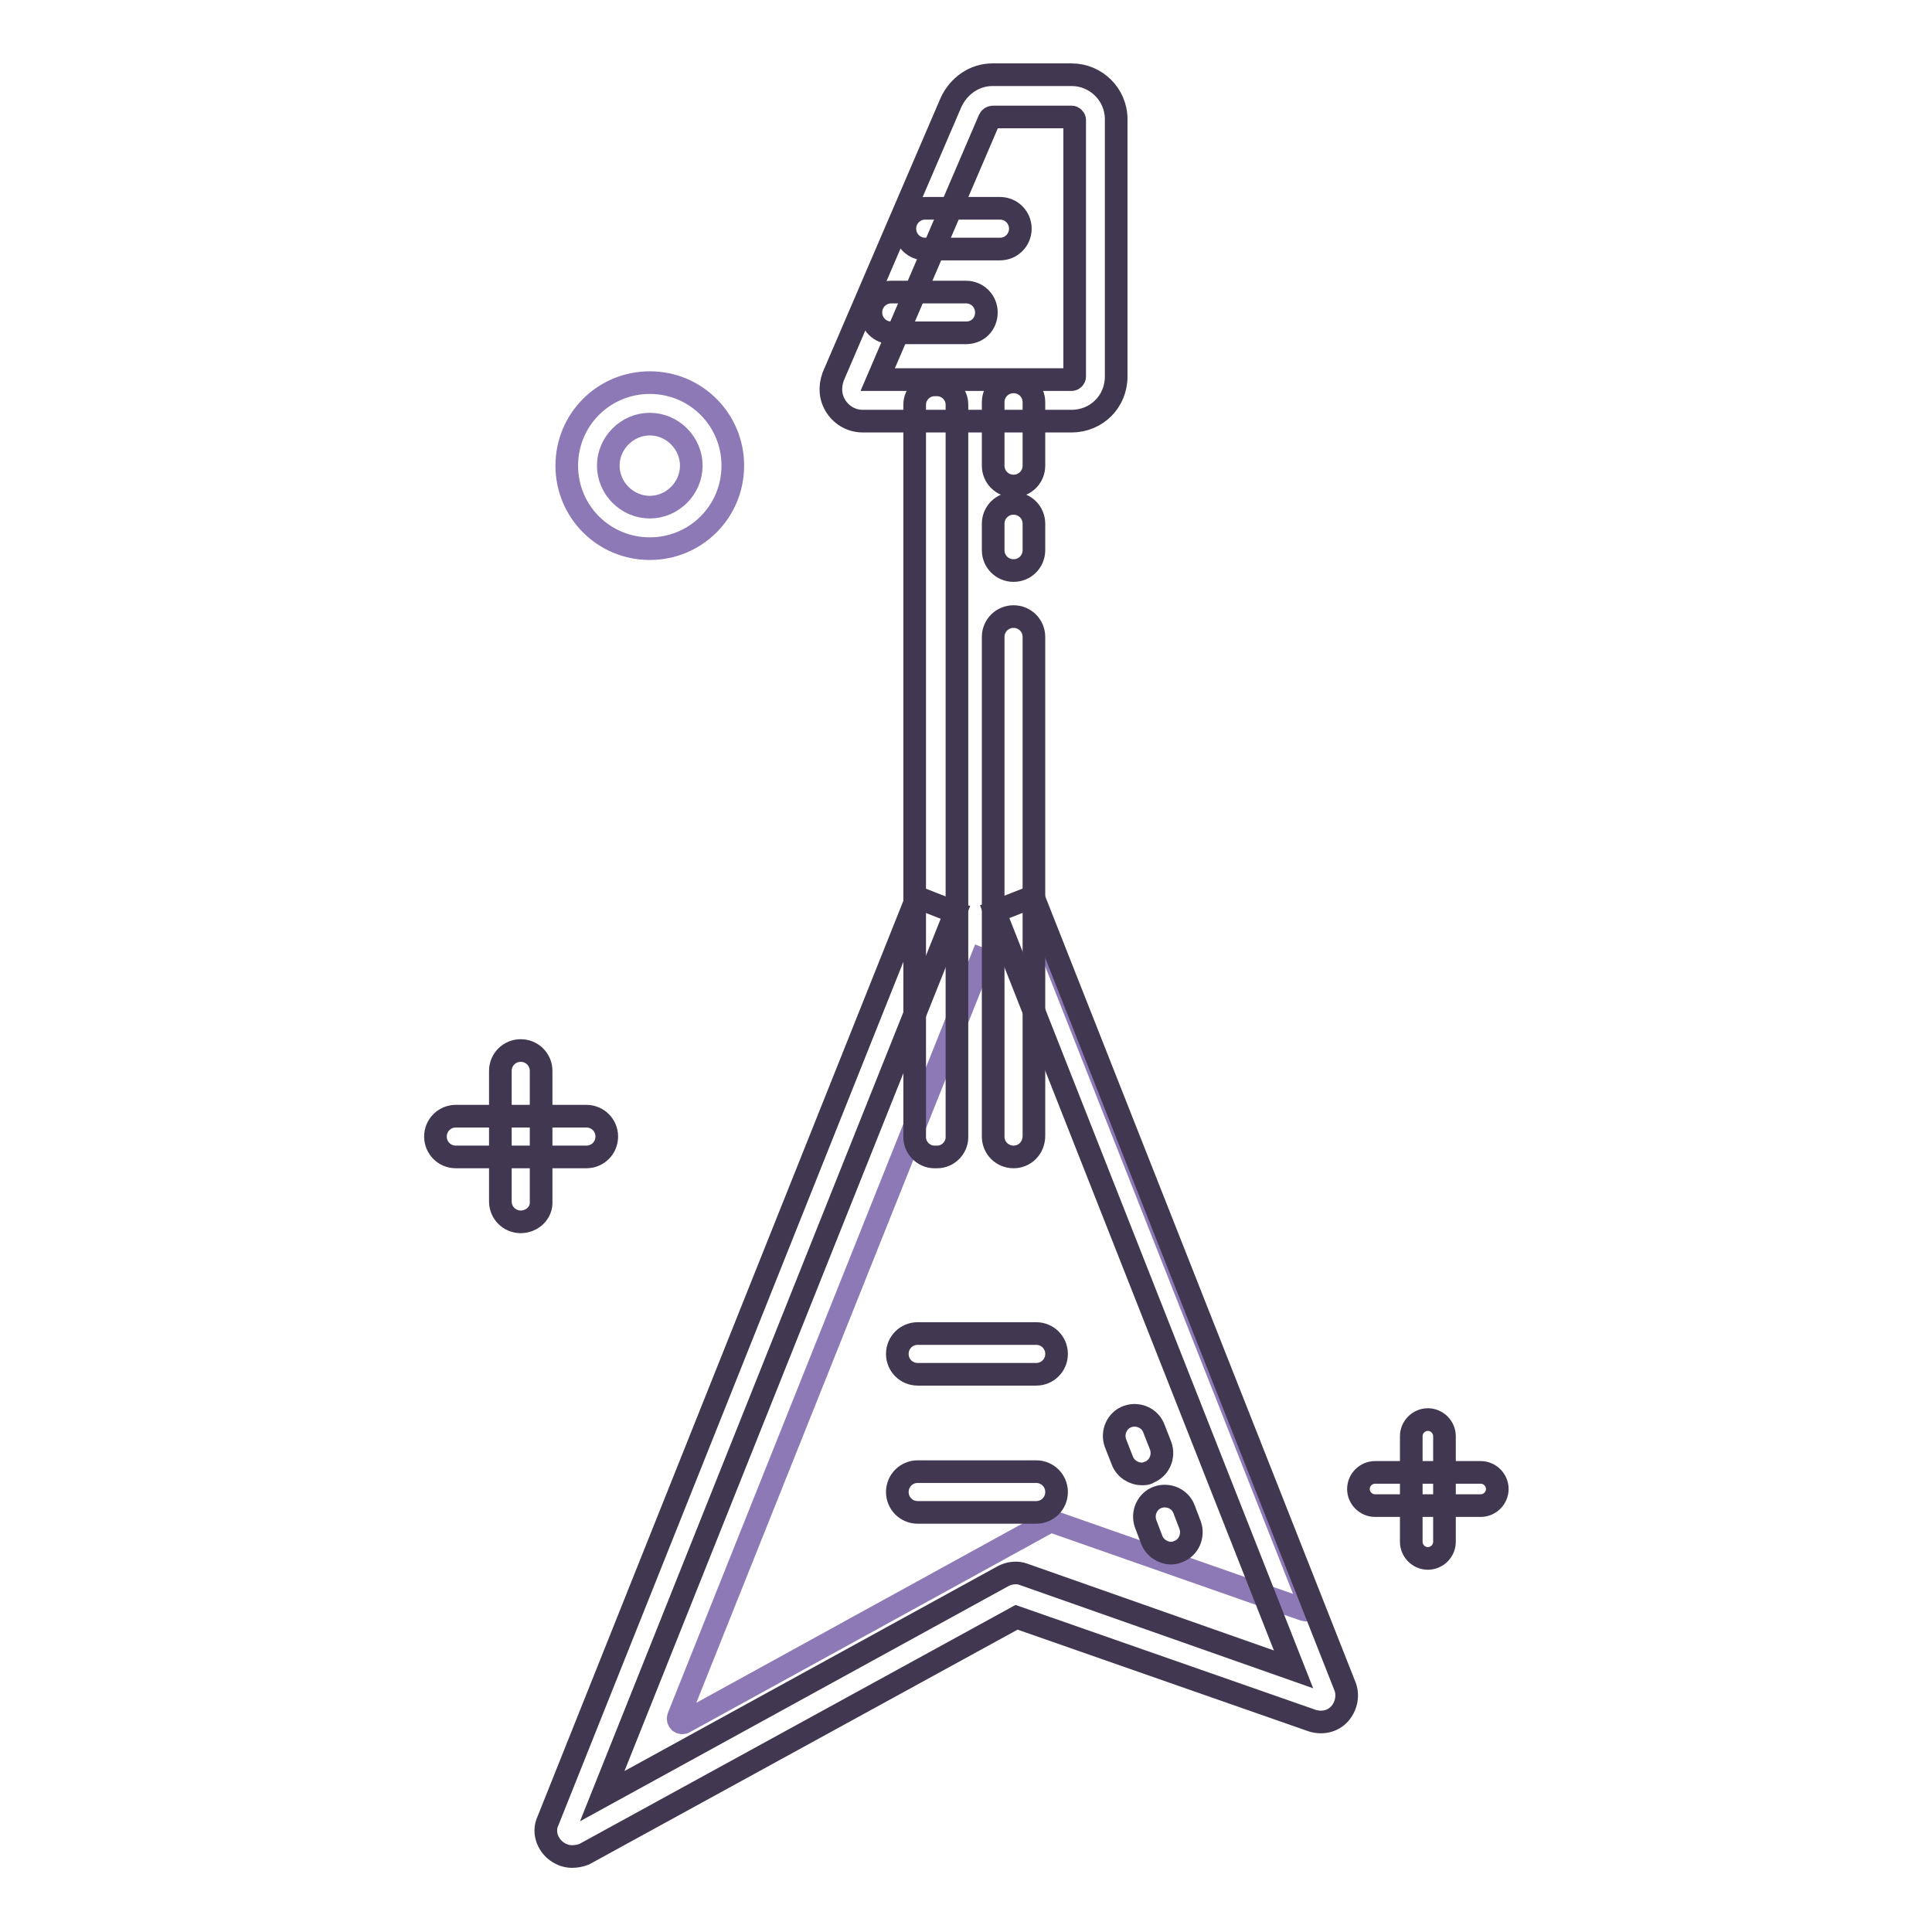
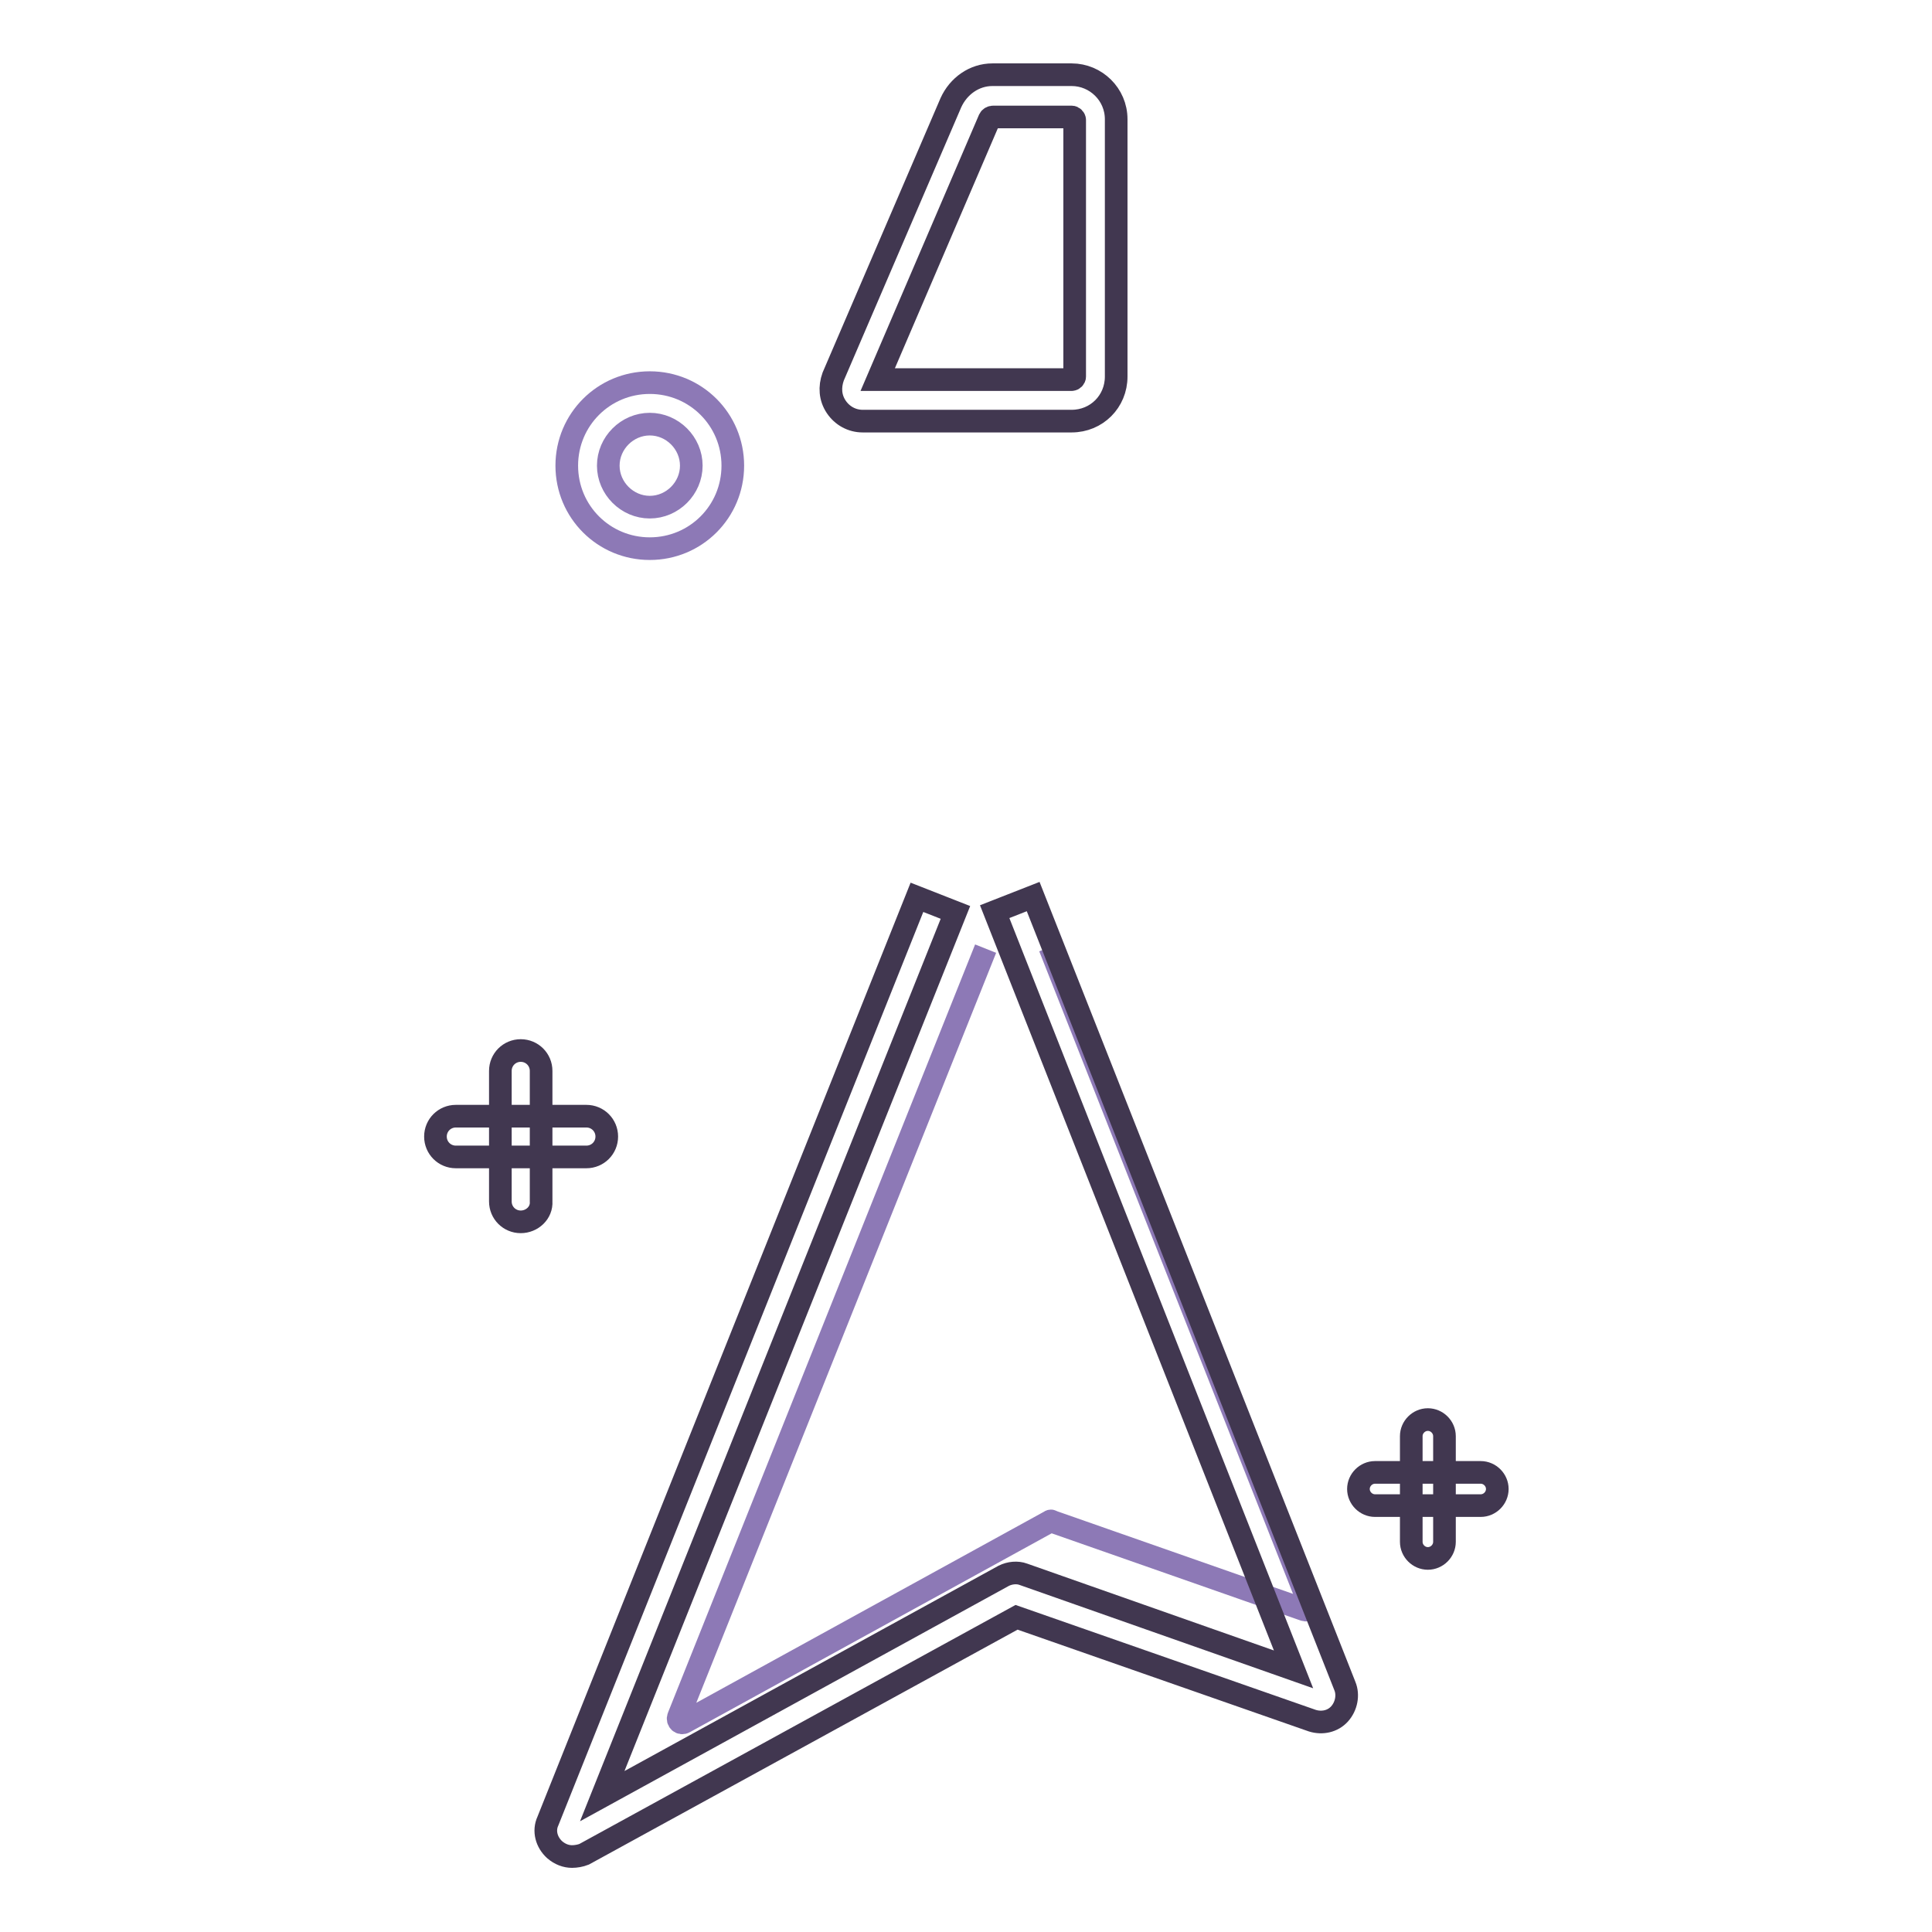
<svg xmlns="http://www.w3.org/2000/svg" version="1.1" x="0px" y="0px" viewBox="0 0 256 256" enable-background="new 0 0 256 256" xml:space="preserve">
  <g>
    <path stroke-width="3" fill-opacity="0" stroke="#8d79b6" d="M130.6,125.7L89.9,227.5c-0.2,0.5,0.3,1,0.8,0.7l48.4-26.6c0.1-0.1,0.2-0.1,0.3,0l33.4,11.7 c0.5,0.2,0.9-0.3,0.7-0.7l-34.4-87.1" />
    <path stroke-width="3" fill-opacity="0" stroke="#413750" d="M142,55.8h-27.7c-1.4,0-2.7-0.7-3.5-1.9c-0.8-1.2-0.9-2.6-0.4-4l15.6-36.3c1-2.2,3.1-3.7,5.5-3.7H142 c3.2,0,5.9,2.6,5.9,5.9v34.1C147.9,53.2,145.3,55.8,142,55.8L142,55.8z M116.3,50.3H142c0.2,0,0.4-0.2,0.4-0.4v-34 c0-0.2-0.2-0.4-0.4-0.4h-10.4c-0.2,0-0.4,0.1-0.5,0.3L116.3,50.3z" />
-     <path stroke-width="3" fill-opacity="0" stroke="#413750" d="M124.2,153.3h-0.4c-1.4,0-2.6-1.2-2.6-2.6V53.6c0-1.4,1.2-2.6,2.6-2.6h0.4c1.4,0,2.6,1.2,2.6,2.6v97.1 C126.8,152.1,125.6,153.3,124.2,153.3z M134.3,64.4c-1.5,0-2.7-1.2-2.7-2.7v-8.4c0-1.5,1.2-2.7,2.7-2.7s2.7,1.2,2.7,2.7v8.4 C137,63.2,135.8,64.4,134.3,64.4z M134.3,75.6c-1.5,0-2.7-1.2-2.7-2.7v-3.5c0-1.5,1.2-2.7,2.7-2.7s2.7,1.2,2.7,2.7v3.5 C137,74.4,135.8,75.6,134.3,75.6z M134.3,153.3c-1.5,0-2.7-1.2-2.7-2.7V84.4c0-1.5,1.2-2.7,2.7-2.7s2.7,1.2,2.7,2.7v66.1 C137,152.1,135.8,153.3,134.3,153.3z M155.2,205.8c-1.1,0-2.2-0.7-2.6-1.8l-0.8-2.1c-0.5-1.4,0.2-3,1.6-3.5c1.4-0.5,3,0.2,3.5,1.6 l0.8,2.1c0.5,1.4-0.2,3-1.6,3.5C155.9,205.7,155.5,205.8,155.2,205.8z M151.3,195.3c-1.1,0-2.2-0.7-2.6-1.8l-0.9-2.3 c-0.5-1.4,0.2-3,1.6-3.5c1.4-0.5,3,0.2,3.5,1.6l0.9,2.3c0.5,1.4-0.2,3-1.6,3.5C152,195.3,151.7,195.3,151.3,195.3z M137.3,200.4 h-15.7c-1.5,0-2.7-1.2-2.7-2.7c0-1.5,1.2-2.7,2.7-2.7h15.7c1.5,0,2.7,1.2,2.7,2.7C140,199.2,138.8,200.4,137.3,200.4z M137.3,182.1 h-15.7c-1.5,0-2.7-1.2-2.7-2.7s1.2-2.7,2.7-2.7h15.7c1.5,0,2.7,1.2,2.7,2.7S138.8,182.1,137.3,182.1z M128,44.1h-9.9 c-1.5,0-2.7-1.2-2.7-2.7s1.2-2.7,2.7-2.7h9.9c1.5,0,2.7,1.2,2.7,2.7S129.6,44.1,128,44.1z M132.5,33h-9.9c-1.5,0-2.7-1.2-2.7-2.7 s1.2-2.7,2.7-2.7h9.9c1.5,0,2.7,1.2,2.7,2.7S134,33,132.5,33z" />
    <path stroke-width="3" fill-opacity="0" stroke="#413750" d="M75.8,246c-0.8,0-1.6-0.3-2.3-0.9c-1.1-1-1.5-2.5-0.9-3.8l48.9-122.4l5.1,2L79.8,238l53.2-29.2 c0.8-0.4,1.8-0.5,2.6-0.2l35.8,12.6l-39.6-100.4l5.1-2l41.3,104.6c0.5,1.2,0.2,2.7-0.7,3.7c-0.9,1-2.3,1.3-3.6,0.9l-39.2-13.7 l-57.3,31.4C76.9,245.9,76.3,246,75.8,246z" />
    <path stroke-width="3" fill-opacity="0" stroke="#8d79b6" d="M86.1,72.7c-6.1,0-11-4.9-11-11c0-6.1,4.9-11,11-11c6.1,0,11,4.9,11,11C97.1,67.8,92.2,72.7,86.1,72.7z  M86.1,56.2c-3,0-5.5,2.5-5.5,5.5s2.5,5.5,5.5,5.5s5.5-2.5,5.5-5.5S89.1,56.2,86.1,56.2z" />
    <path stroke-width="3" fill-opacity="0" stroke="#413750" d="M77.7,153.3H60.4c-1.5,0-2.7-1.2-2.7-2.7c0-1.5,1.2-2.7,2.7-2.7h17.3c1.5,0,2.7,1.2,2.7,2.7 C80.4,152.1,79.2,153.3,77.7,153.3z" />
    <path stroke-width="3" fill-opacity="0" stroke="#413750" d="M69,161.9c-1.5,0-2.7-1.2-2.7-2.7v-17.3c0-1.5,1.2-2.7,2.7-2.7c1.5,0,2.7,1.2,2.7,2.7v17.3 C71.8,160.7,70.5,161.9,69,161.9z" />
    <path stroke-width="3" fill-opacity="0" stroke="#413750" d="M196.2,199.5h-14c-1.2,0-2.2-1-2.2-2.2c0-1.2,1-2.2,2.2-2.2h14c1.2,0,2.2,1,2.2,2.2 C198.4,198.5,197.4,199.5,196.2,199.5z" />
    <path stroke-width="3" fill-opacity="0" stroke="#413750" d="M189.2,206.5c-1.2,0-2.2-1-2.2-2.2v-14c0-1.2,1-2.2,2.2-2.2c1.2,0,2.2,1,2.2,2.2v14 C191.4,205.5,190.4,206.5,189.2,206.5z" />
  </g>
</svg>